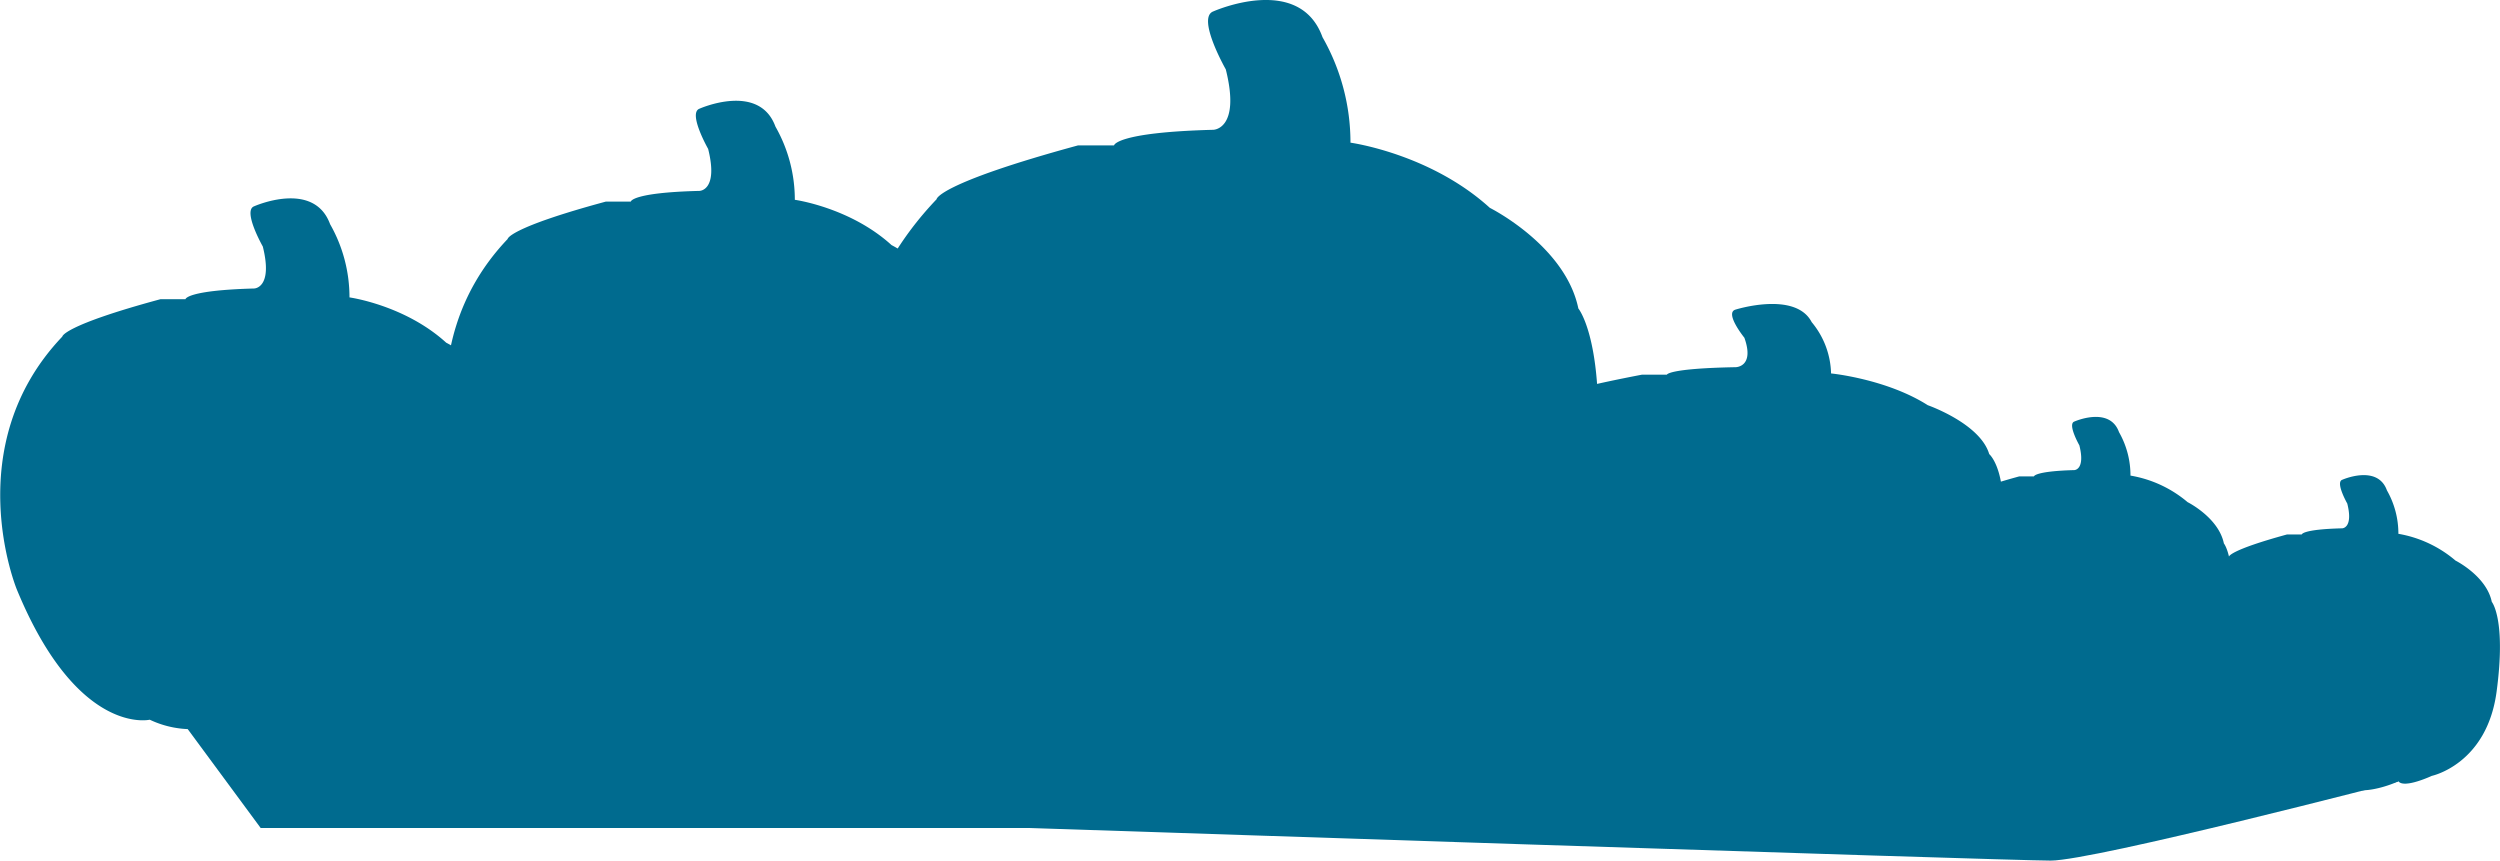
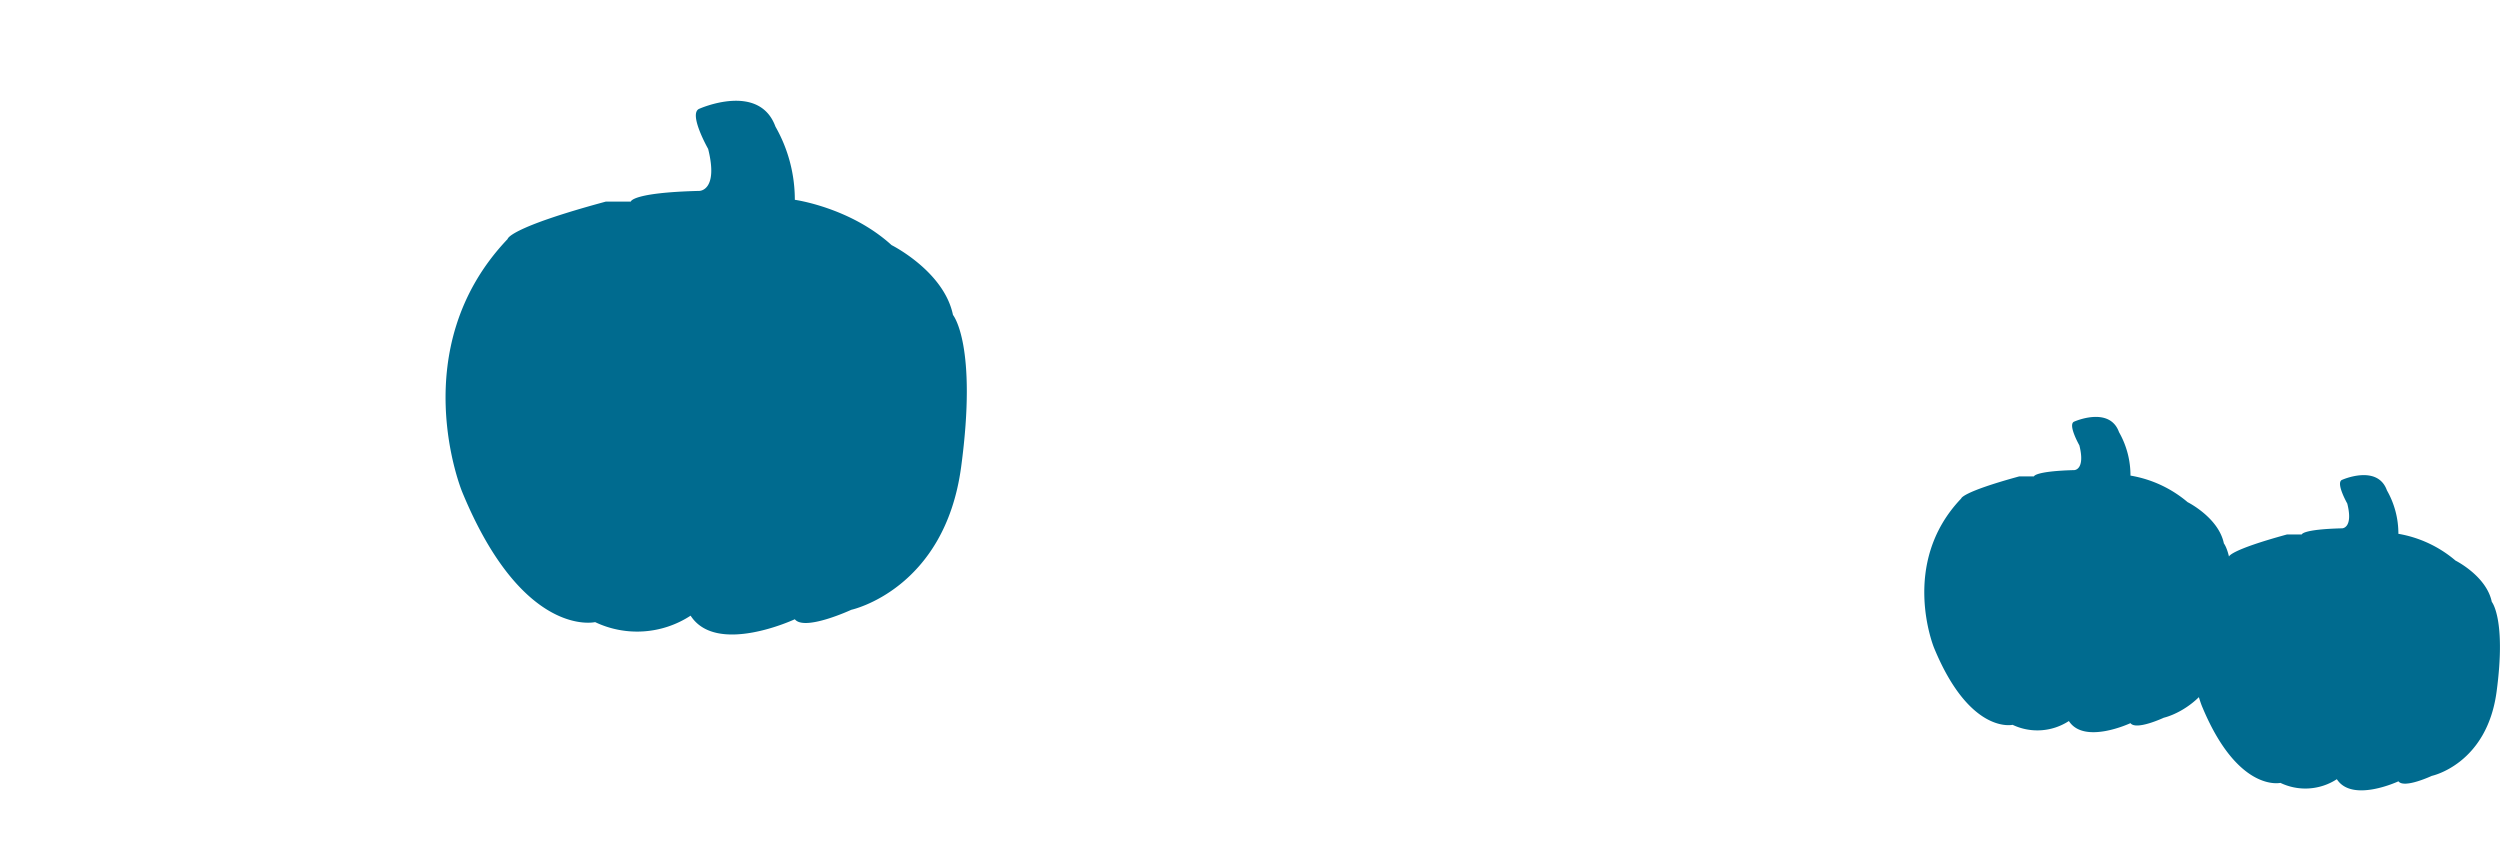
<svg xmlns="http://www.w3.org/2000/svg" id="Layer_1" data-name="Layer 1" viewBox="0 0 460.32 158.46">
  <defs>
    <style>.cls-1{fill:#006b8f;}</style>
  </defs>
-   <path class="cls-1" d="M-460.8,133.66s3.54,0,1.61-7.73c0,0-3.74-6.58-1.61-7.4,0,0,11-4.93,14,3.29a27.17,27.17,0,0,1,3.57,13.48s10.18,1.4,17.81,8.34c0,0,9.65,4.81,11.31,12.86,0,0,4.54,5.42,1.5,28s-20.22,26.29-20.22,26.29-8.63,4-10.4,1.74c0,0-14.42,6.74-19.19-.66A18,18,0,0,1-480,213.06s-13.32,3.12-24.49-24c0,0-10.85-26.34,8.38-46.54,0,0,0-2,18.08-6.89h4.6S-473.3,134-460.8,133.66Z" transform="translate(507.58 -80.54)" />
  <path class="cls-1" d="M-378.8,115.69s3.54,0,1.61-7.73c0,0-3.74-6.58-1.61-7.4,0,0,11-4.93,14,3.29a27.17,27.17,0,0,1,3.57,13.48s10.18,1.4,17.81,8.34c0,0,9.65,4.81,11.31,12.86,0,0,4.54,5.42,1.5,28s-20.22,26.29-20.22,26.29-8.63,4-10.4,1.74c0,0-14.42,6.74-19.19-.66A18,18,0,0,1-398,195.09s-13.32,3.12-24.49-24c0,0-10.85-26.34,8.38-46.54,0,0,0-2,18.08-6.89h4.6S-391.3,116-378.8,115.69Z" transform="translate(507.58 -80.54)" />
-   <path class="cls-1" d="M-188,148.15s3.54,0,1.61-5.42c0,0-3.74-4.61-1.61-5.19,0,0,11-3.46,14,2.31a15.31,15.31,0,0,1,3.57,9.45s10.18,1,17.81,5.85c0,0,9.65,3.37,11.31,9,0,0,4.54,3.8,1.5,19.66S-160,202.27-160,202.27s-8.63,2.84-10.4,1.22c0,0-14.42,4.73-19.19-.46a24.47,24.47,0,0,1-17.59.81S-220.54,206-231.72,187c0,0-10.85-18.47,8.38-32.64,0,0,0-1.37,18.08-4.83h4.6S-200.49,148.38-188,148.15Z" transform="translate(507.58 -80.54)" />
-   <path class="cls-1" d="M-284.2,104.44s5.11,0,2.32-11.13c0,0-5.39-9.47-2.32-10.66,0,0,15.87-7.1,20.13,4.74a39.14,39.14,0,0,1,5.15,19.42s14.66,2,25.66,12c0,0,13.9,6.93,16.3,18.53,0,0,6.54,7.82,2.16,40.38s-29.13,37.87-29.13,37.87-12.44,5.82-15,2.51c0,0-20.78,9.71-27.65-.95a25.92,25.92,0,0,1-25.34,1.66s-19.18,4.5-35.29-34.58c0,0-15.63-37.94,12.08-67,0,0,0-2.82,26.05-9.92h6.63S-302.19,104.91-284.2,104.44Z" transform="translate(507.58 -80.54)" />
  <path class="cls-1" d="M-125.66,167.1s2.09,0,.95-4.56c0,0-2.21-3.88-.95-4.37,0,0,6.51-2.91,8.25,1.94a16.05,16.05,0,0,1,2.11,8A21.89,21.89,0,0,1-104.78,173s5.7,2.84,6.68,7.6c0,0,2.68,3.2.88,16.56s-11.94,15.53-11.94,15.53-5.1,2.39-6.14,1c0,0-8.52,4-11.34-.39A10.63,10.63,0,0,1-137,214s-7.87,1.84-14.47-14.18c0,0-6.41-15.56,5-27.49,0,0,0-1.15,10.68-4.07h2.72S-133,167.3-125.66,167.1Z" transform="translate(507.58 -80.54)" />
  <path class="cls-1" d="M-76.33,177.82s2.09,0,.95-4.56c0,0-2.21-3.88-.95-4.37,0,0,6.51-2.91,8.25,1.94a16.05,16.05,0,0,1,2.11,8,21.89,21.89,0,0,1,10.52,4.93s5.7,2.84,6.68,7.6c0,0,2.68,3.2.88,16.56S-59.82,223.4-59.82,223.4s-5.1,2.39-6.14,1c0,0-8.52,4-11.34-.39a10.63,10.63,0,0,1-10.39.68s-7.87,1.84-14.47-14.18c0,0-6.41-15.56,5-27.49,0,0,0-1.15,10.68-4.07h2.72S-83.71,178-76.33,177.82Z" transform="translate(507.58 -80.54)" />
-   <path class="cls-1" d="M-494,186.34l146.81-27.2,84.19,13.6,165.79,24.42L-66,224.43S-122,239-130,239s-188-6-188-6H-459.58Z" transform="translate(507.58 -80.54)" />
</svg>